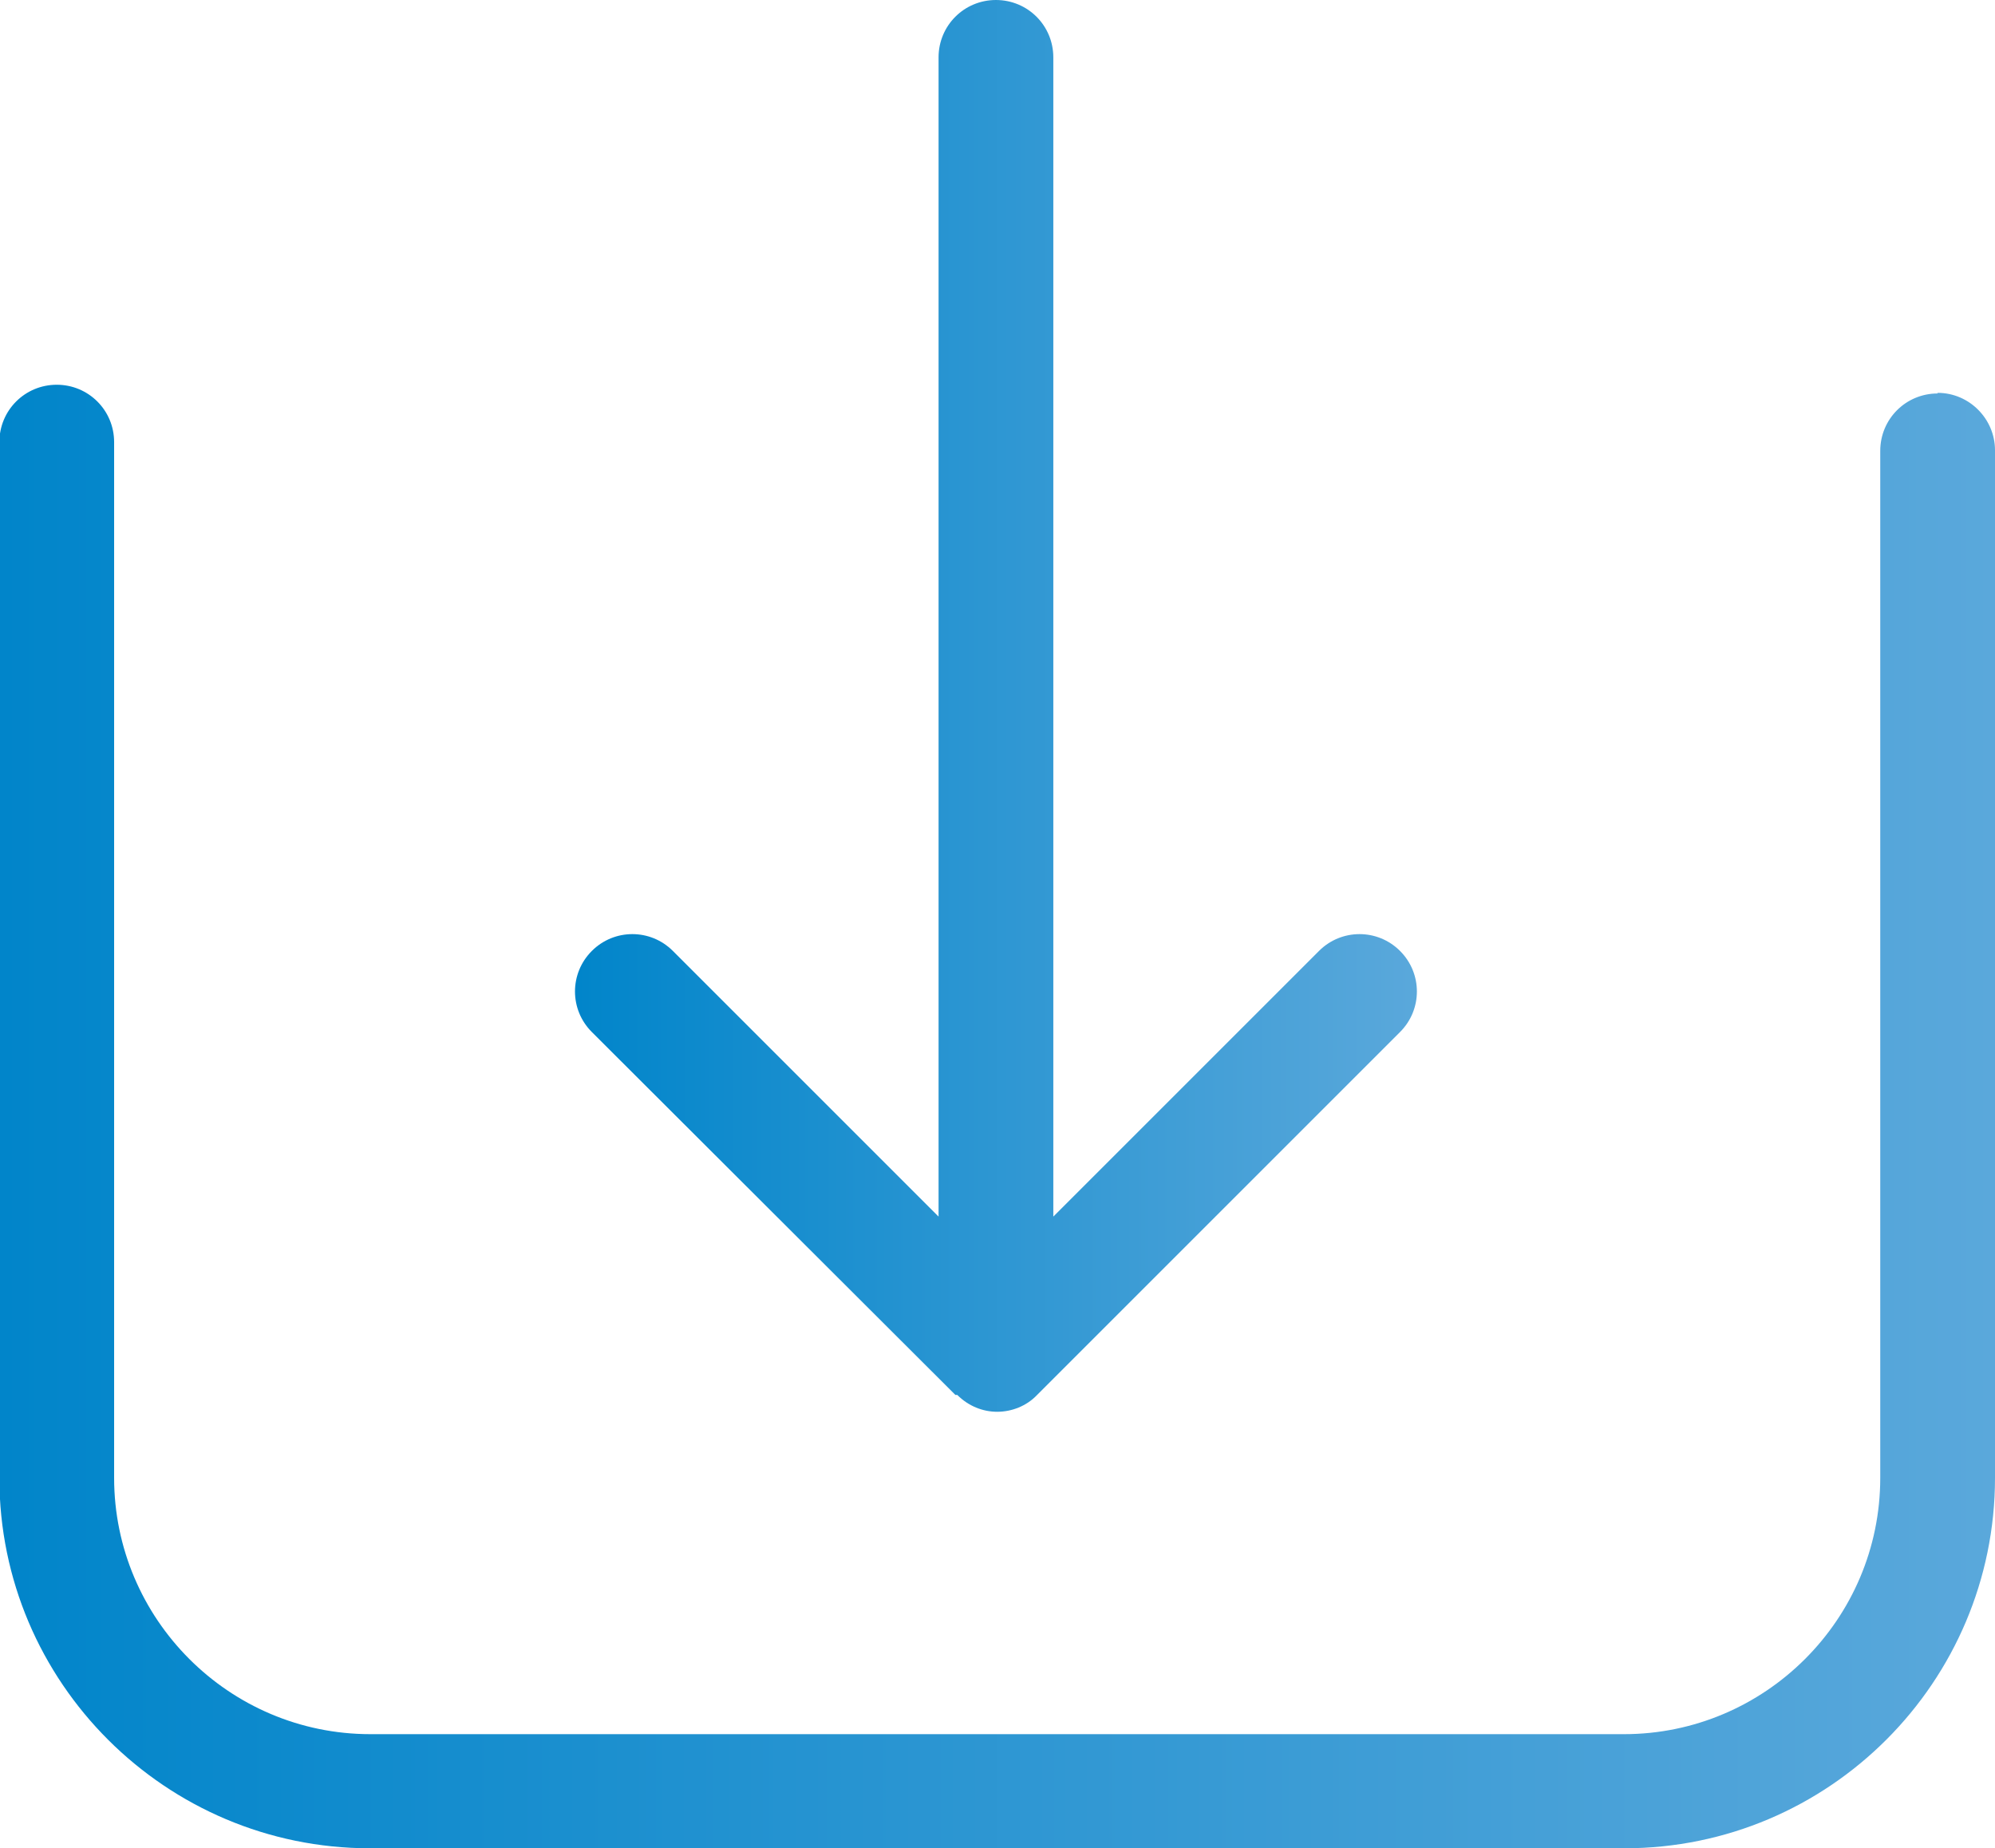
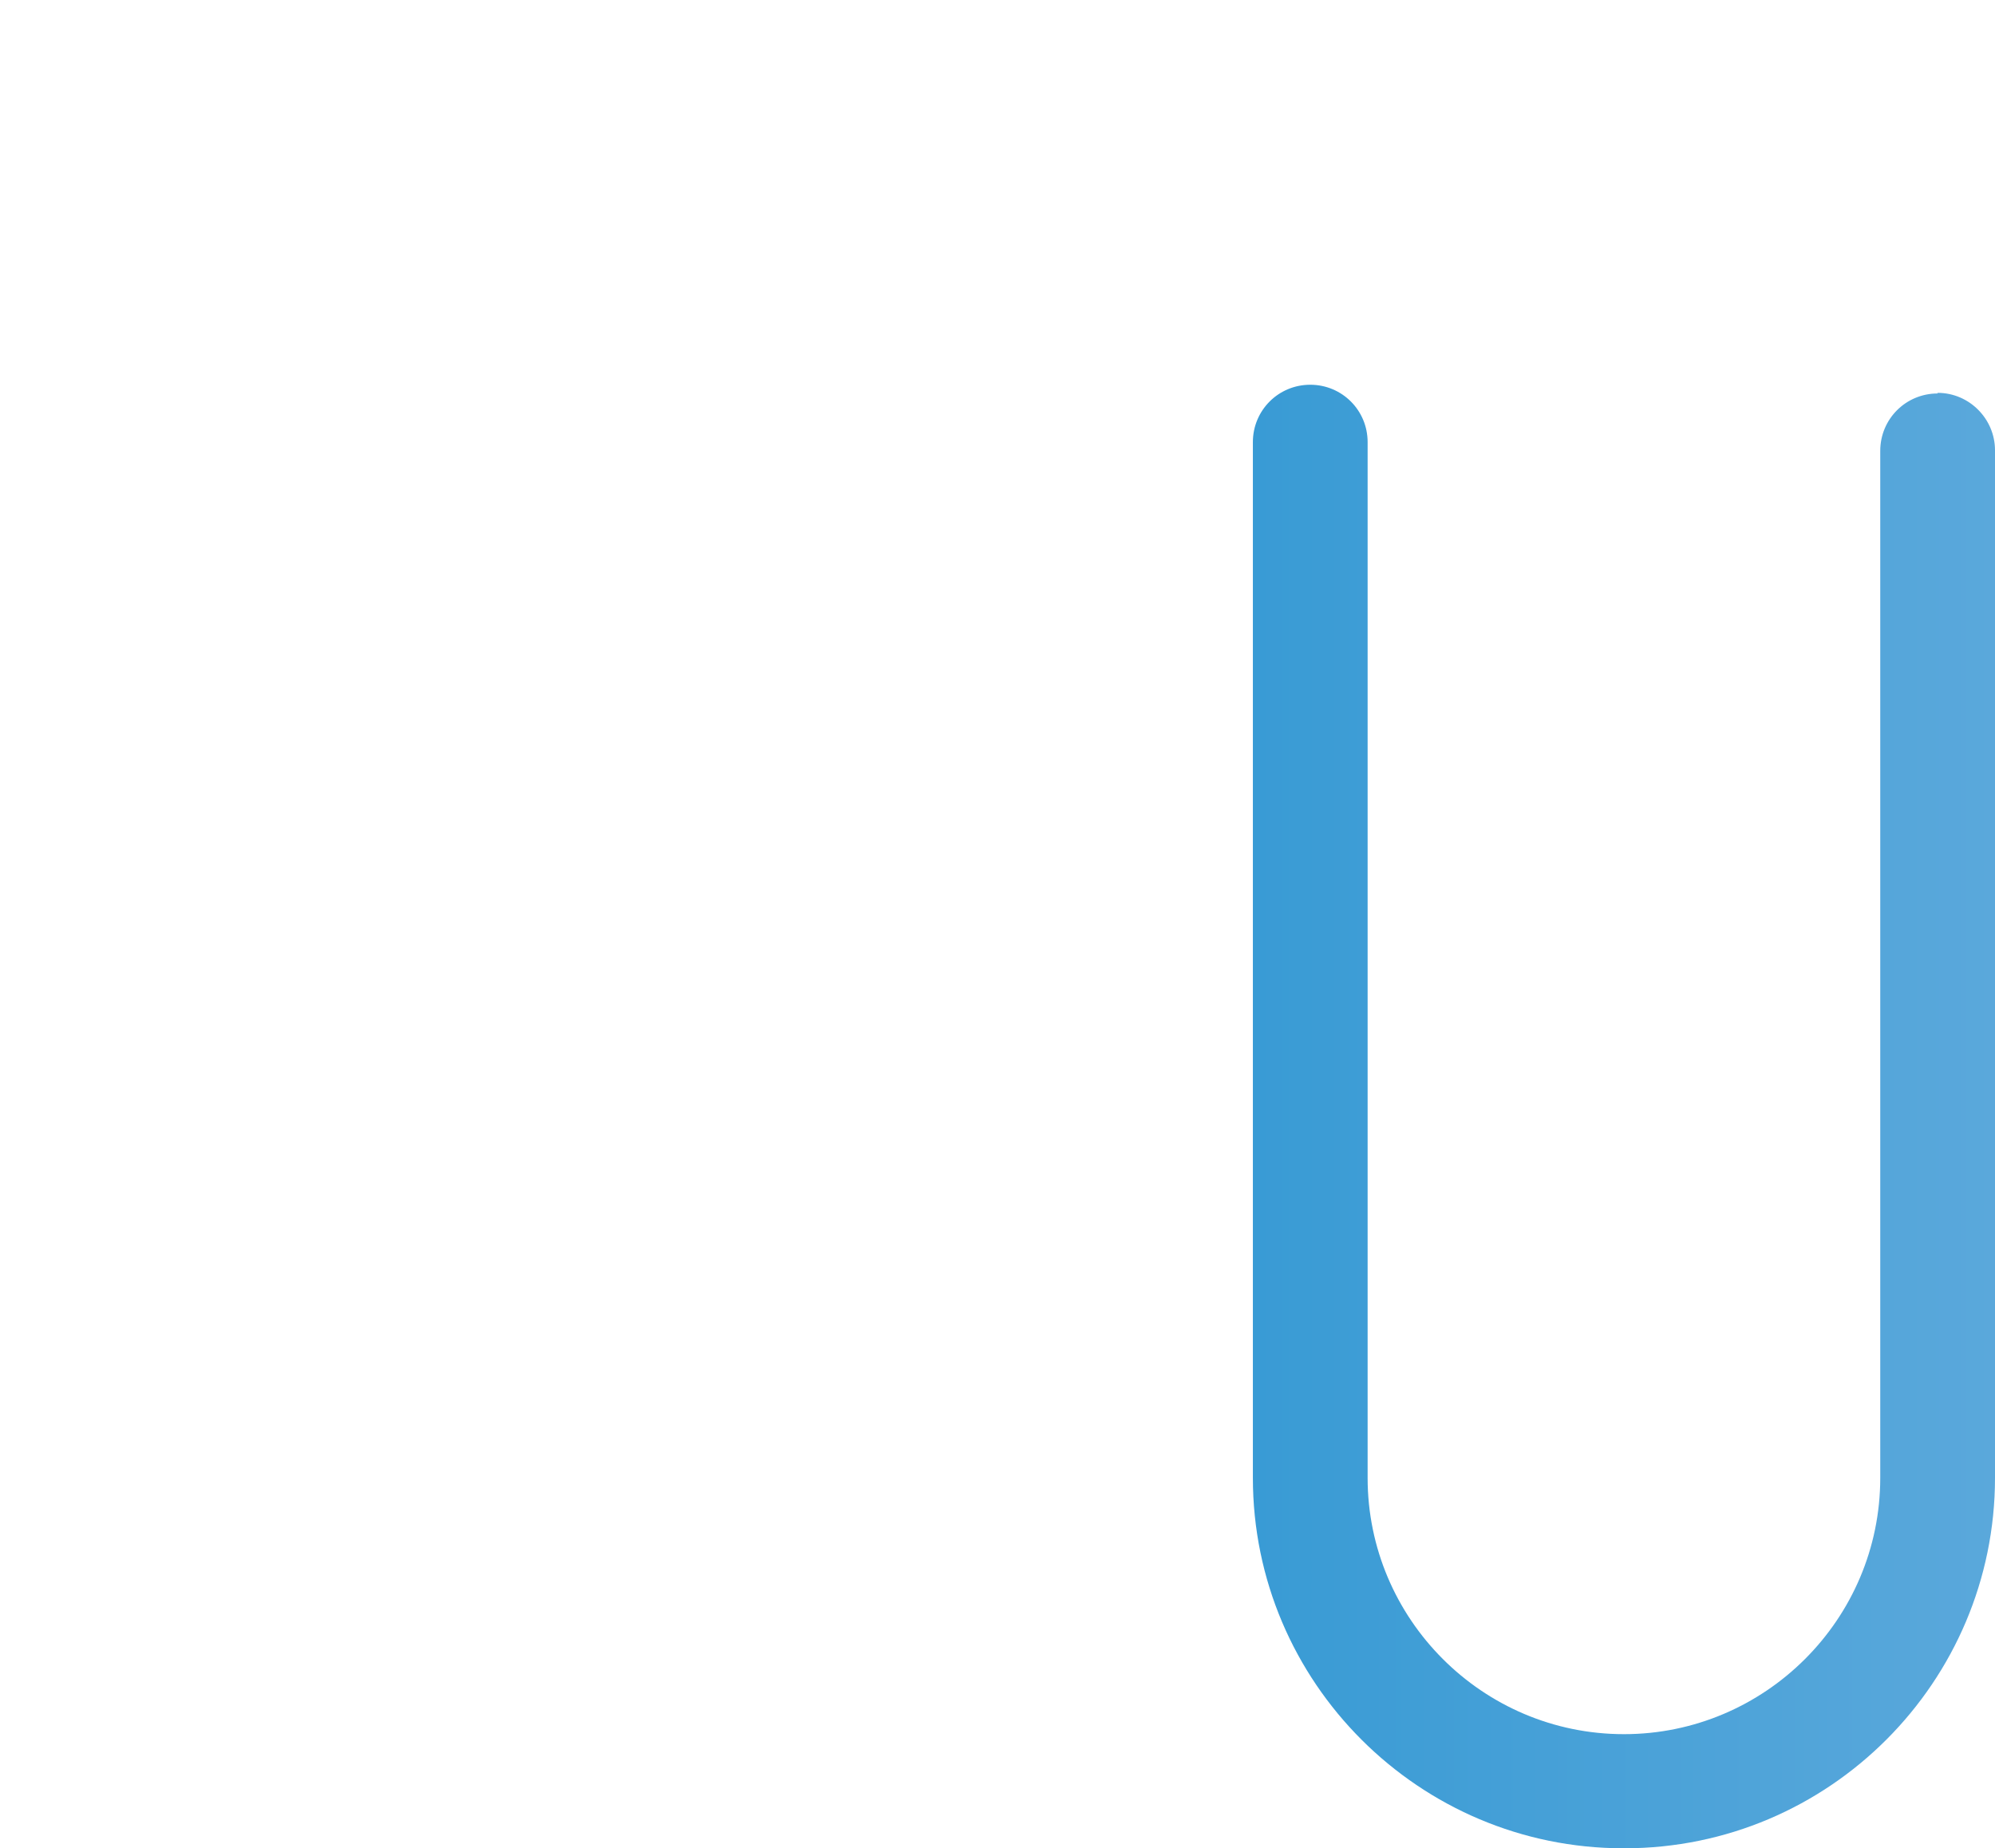
<svg xmlns="http://www.w3.org/2000/svg" xmlns:xlink="http://www.w3.org/1999/xlink" id="Livello_2" viewBox="0 0 31.99 29.64">
  <defs>
    <style>.cls-1{fill:url(#Sfumatura_senza_nome_13-2);}.cls-2{fill:url(#Sfumatura_senza_nome_13);}</style>
    <linearGradient id="Sfumatura_senza_nome_13" x1="0" y1="17.91" x2="31.99" y2="17.91" gradientUnits="userSpaceOnUse">
      <stop offset="0" stop-color="#0185ca" />
      <stop offset="1" stop-color="#5aa8db" />
    </linearGradient>
    <linearGradient id="Sfumatura_senza_nome_13-2" x1="9.25" y1="11.32" x2="22.73" y2="11.32" xlink:href="#Sfumatura_senza_nome_13" />
  </defs>
  <g id="Livello_1-2">
    <g>
-       <path class="cls-2" d="M31.07,6.31c-.51,0-.92,.41-.92,.92V23.7c0,2.27-1.85,4.11-4.11,4.11H5.94c-2.27,0-4.11-1.85-4.11-4.11V7.09c0-.51-.41-.92-.92-.92s-.92,.41-.92,.92V23.7c0,3.28,2.67,5.94,5.94,5.94H26.05c3.28,0,5.94-2.67,5.94-5.94V7.22c0-.5-.41-.92-.92-.92Z" />
-       <path class="cls-1" d="M15.35,22.37c.18,.18,.41,.27,.64,.27s.47-.09,.64-.27l5.82-5.82c.36-.36,.36-.94,0-1.3s-.94-.36-1.3,0l-4.26,4.26V.92c0-.51-.41-.92-.92-.92s-.92,.41-.92,.92V19.51l-4.26-4.26c-.36-.36-.94-.36-1.3,0s-.36,.94,0,1.3l5.83,5.82Z" />
+       <path class="cls-2" d="M31.07,6.31c-.51,0-.92,.41-.92,.92V23.7c0,2.27-1.85,4.11-4.11,4.11c-2.27,0-4.11-1.85-4.11-4.11V7.09c0-.51-.41-.92-.92-.92s-.92,.41-.92,.92V23.7c0,3.28,2.67,5.94,5.94,5.94H26.05c3.28,0,5.94-2.67,5.94-5.94V7.22c0-.5-.41-.92-.92-.92Z" />
    </g>
  </g>
</svg>